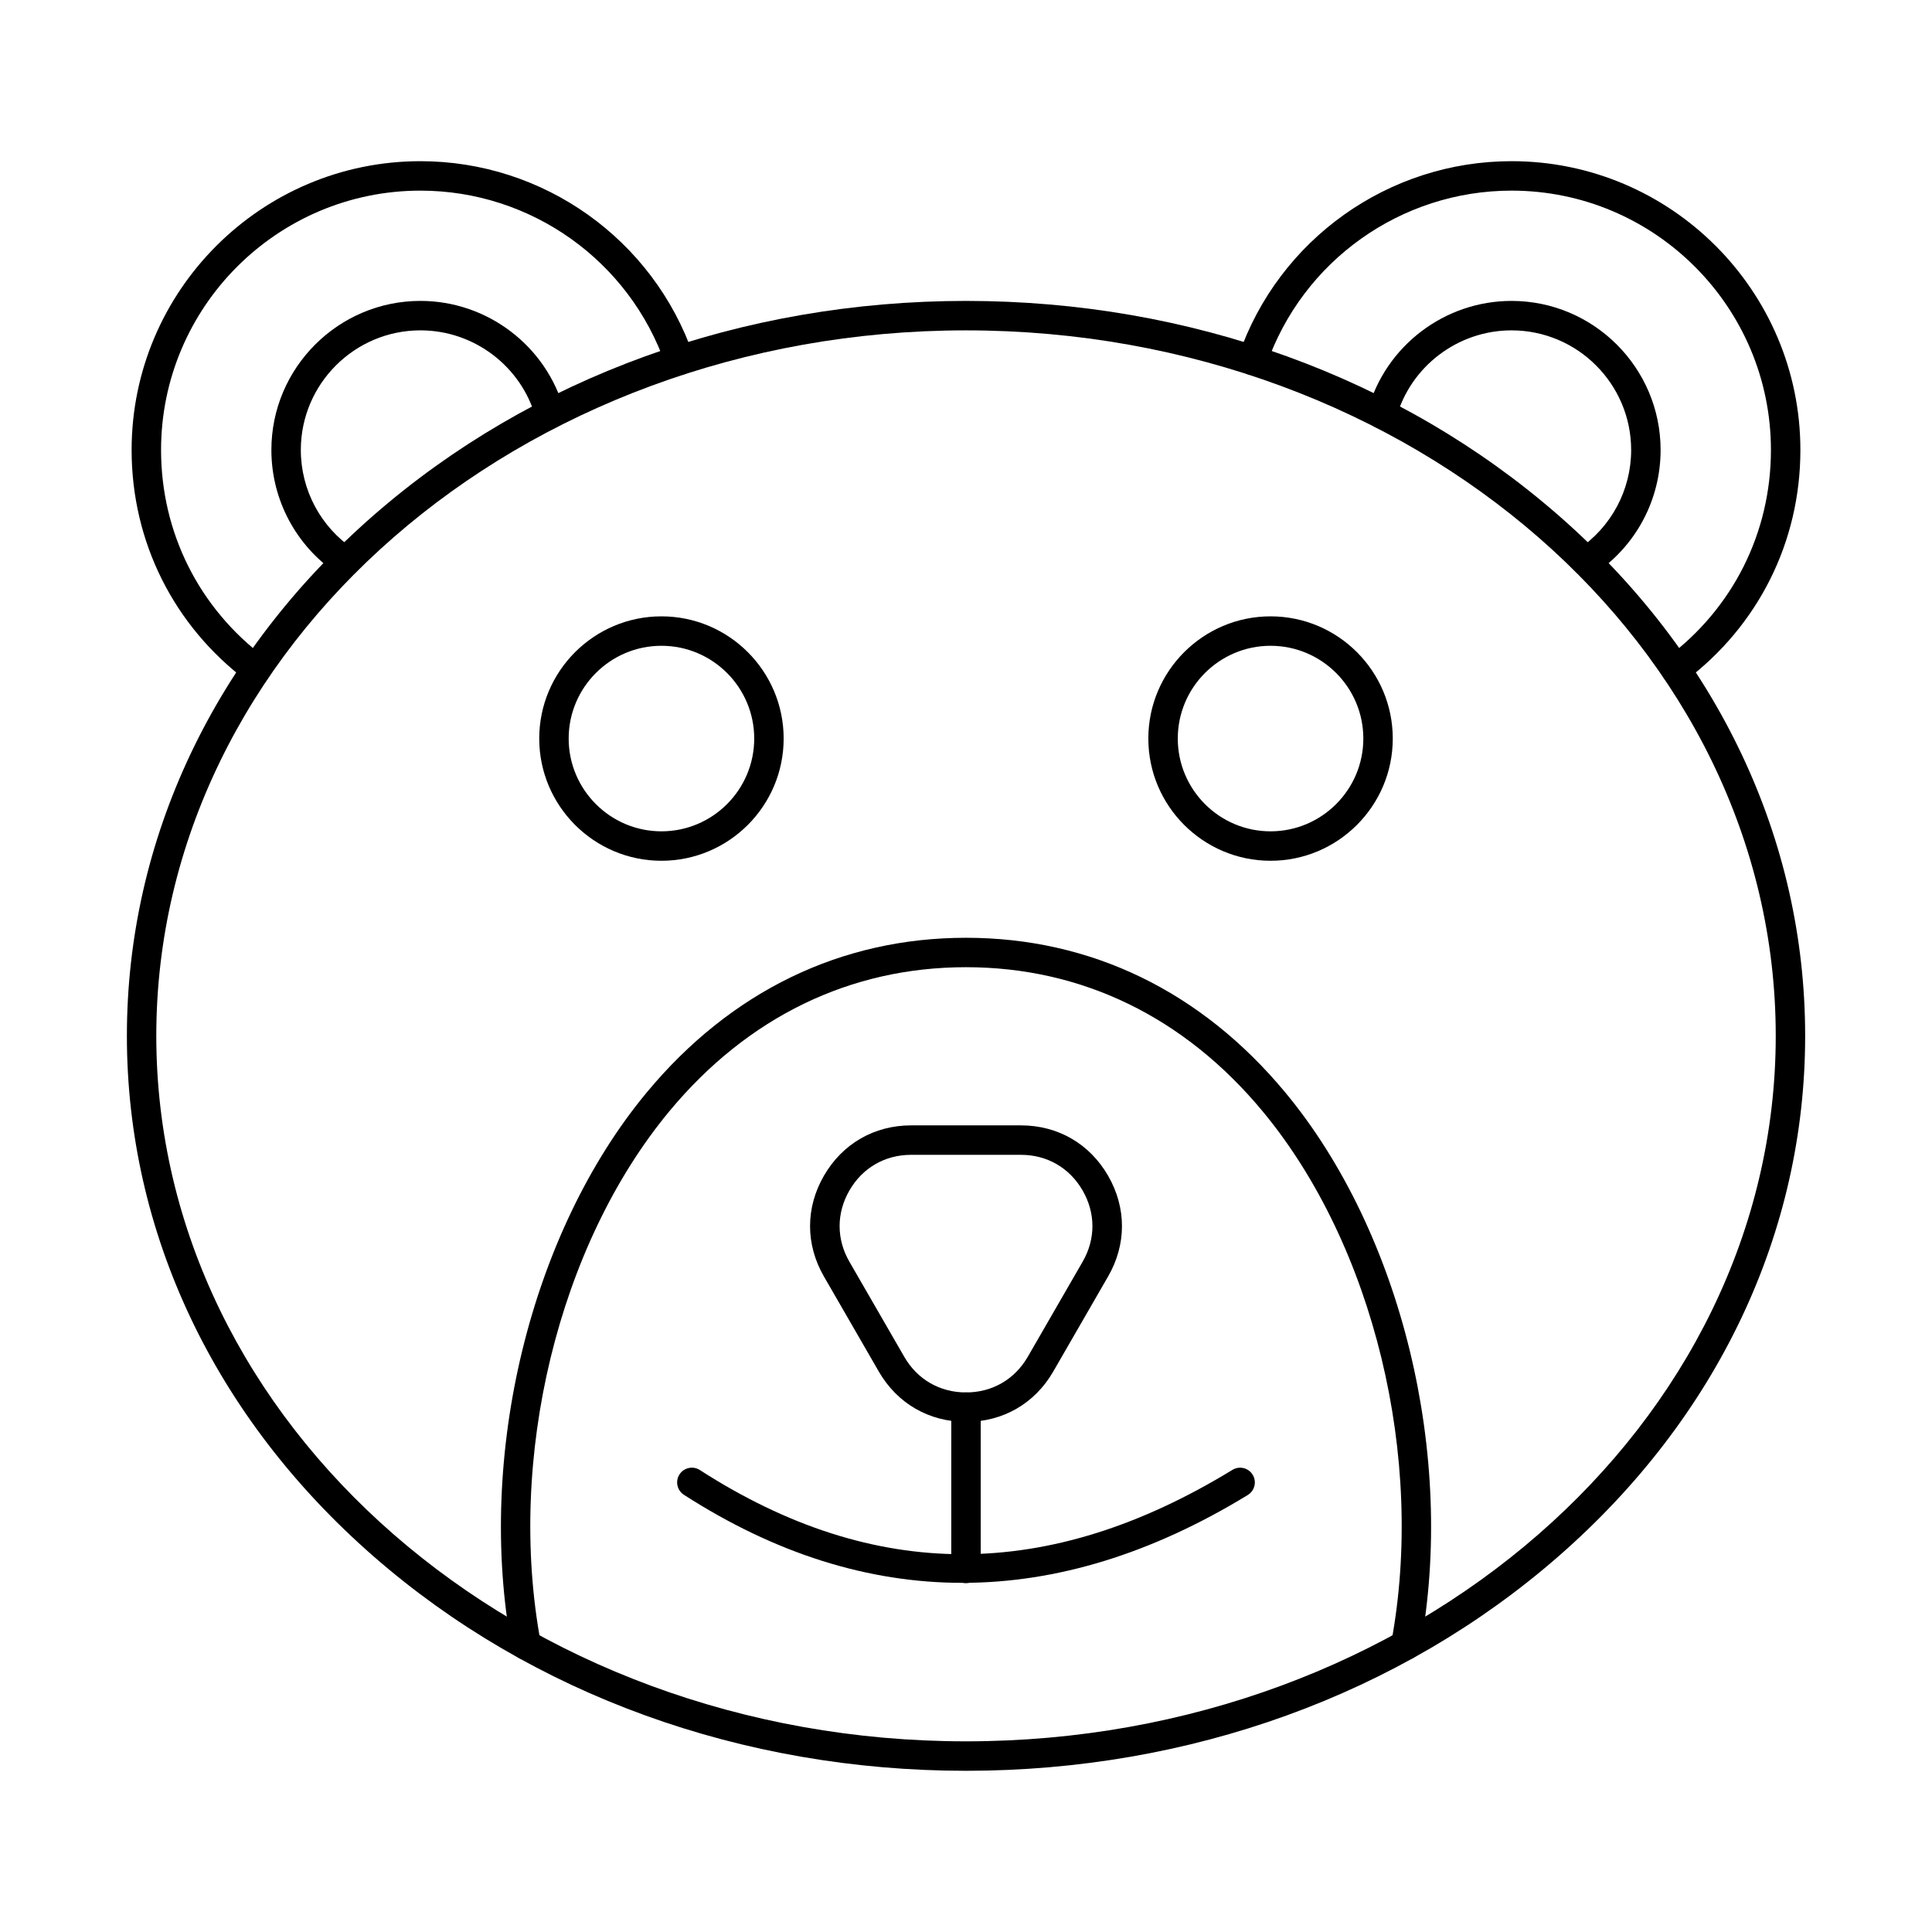
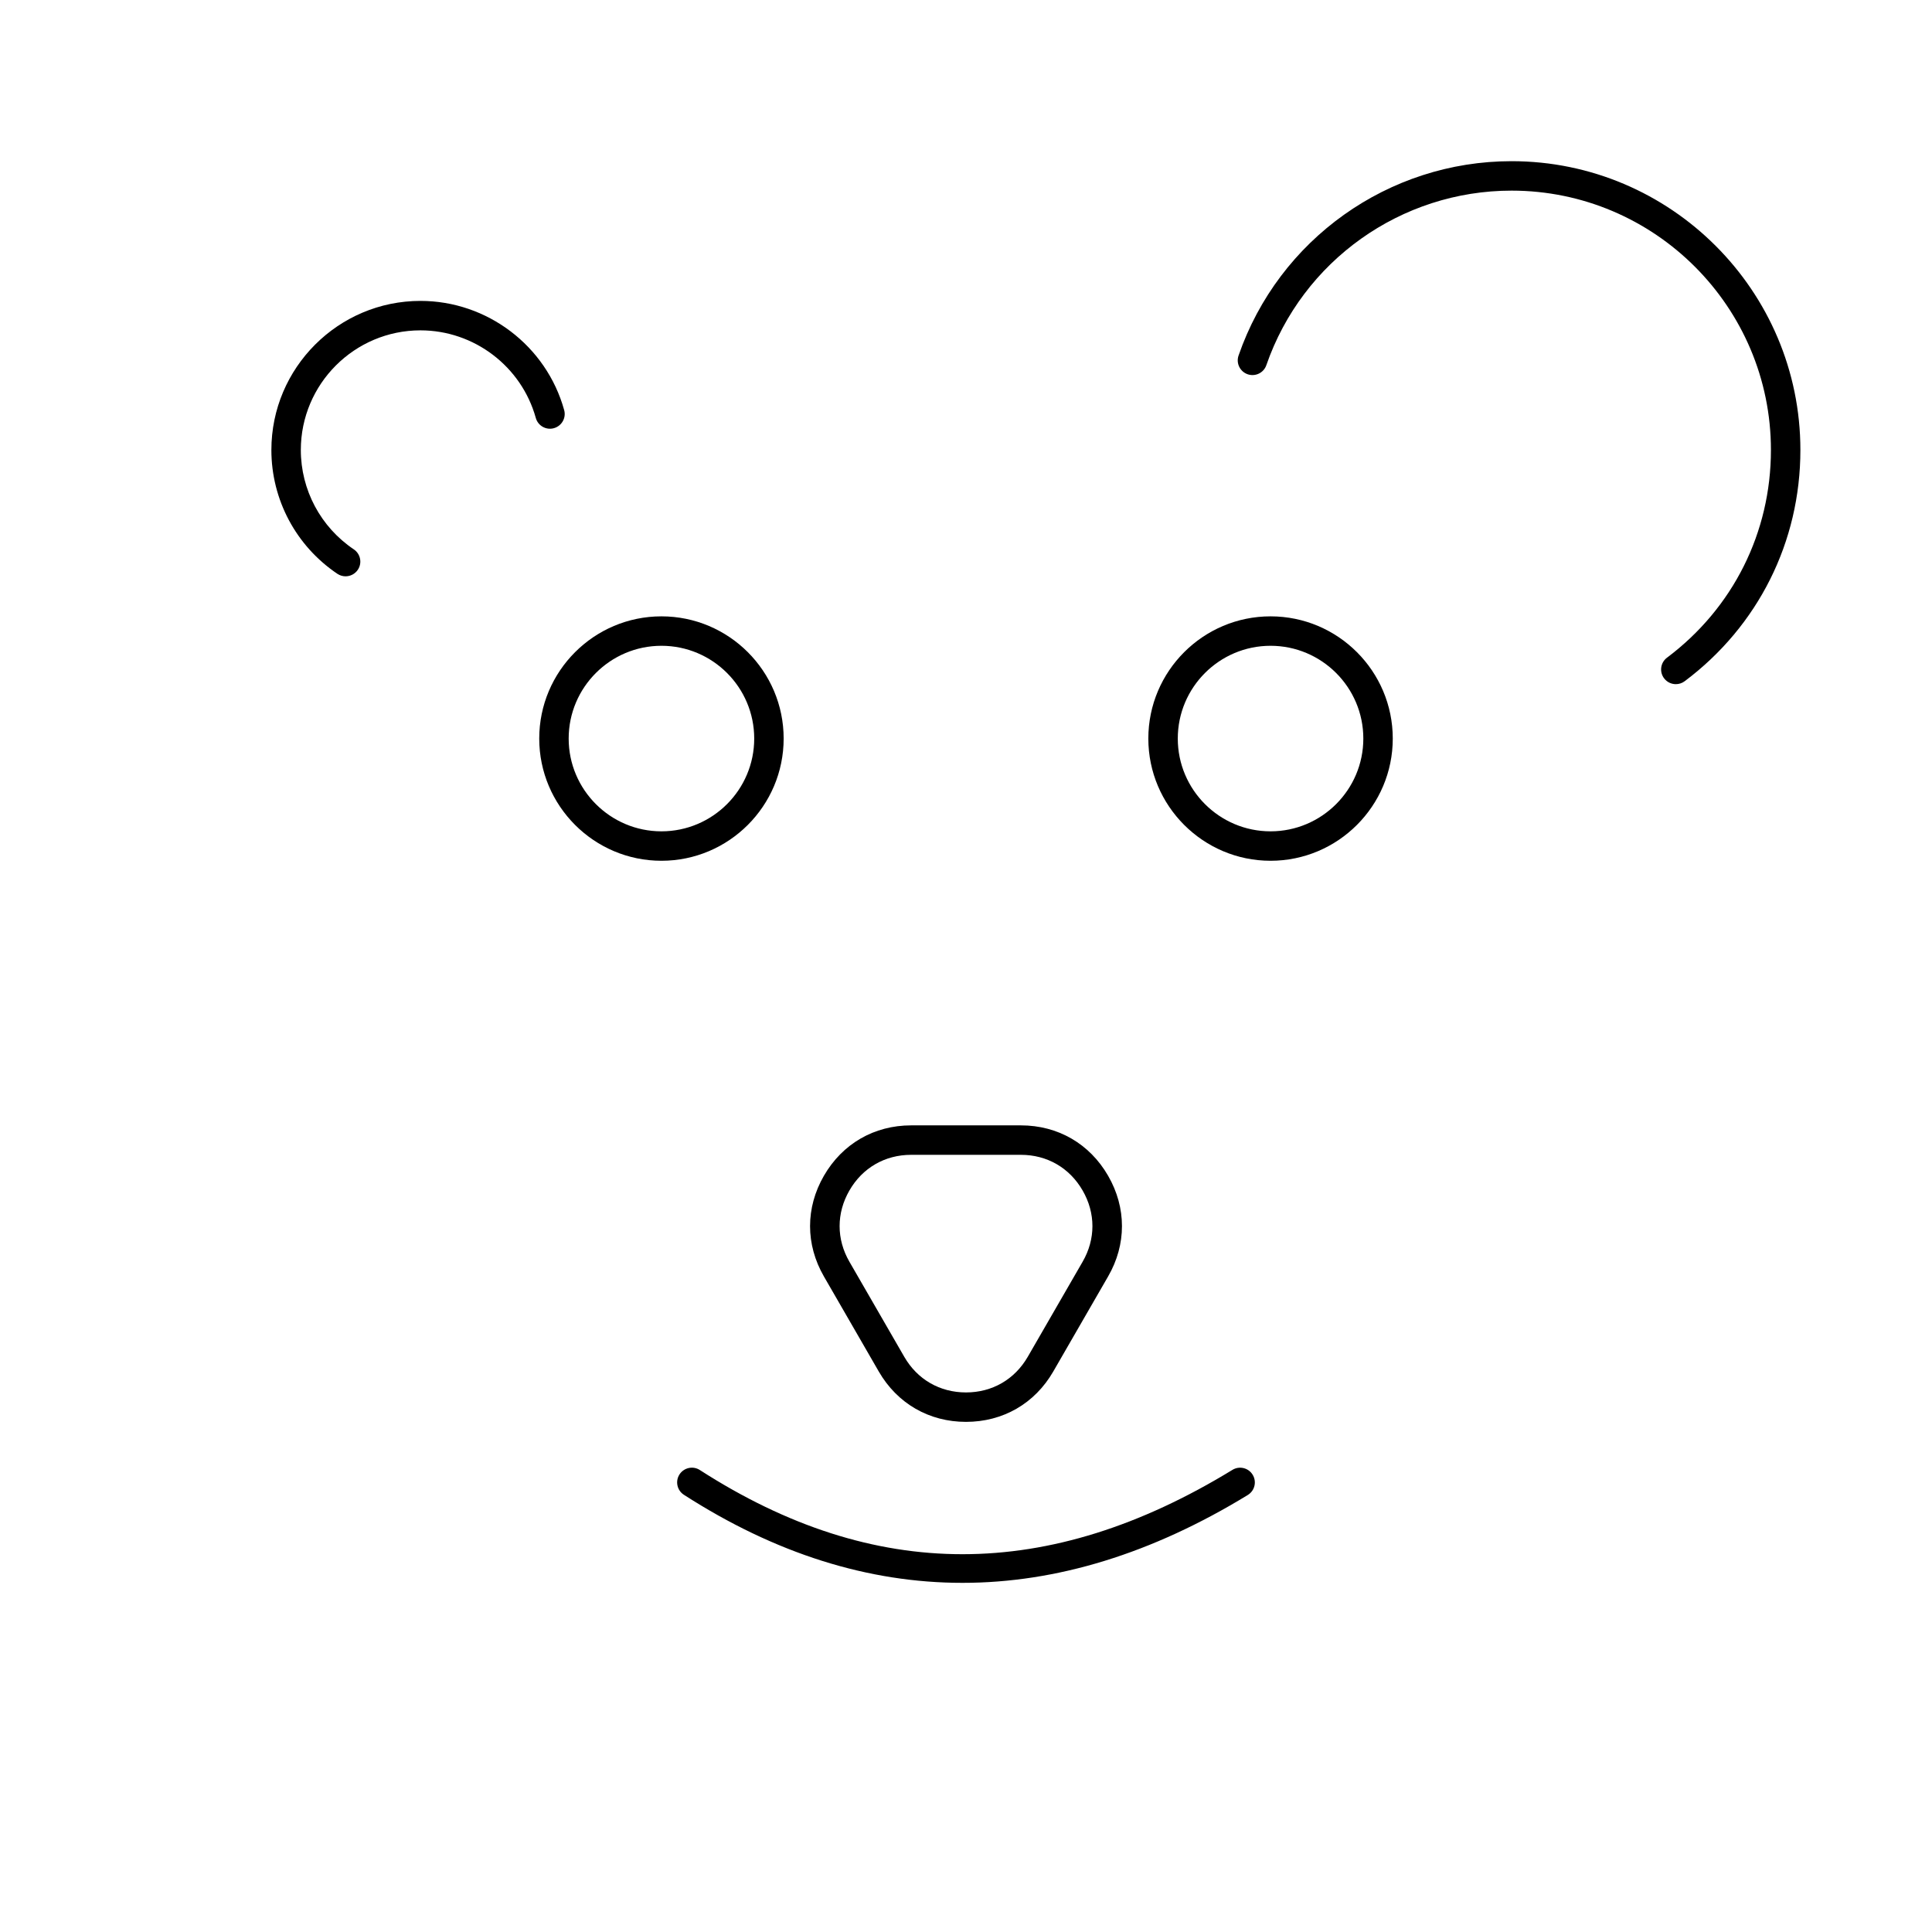
<svg xmlns="http://www.w3.org/2000/svg" fill="#000000" width="800px" height="800px" version="1.1" viewBox="144 144 512 512">
  <g fill-rule="evenodd">
-     <path d="m400 231.55c-118.32 0-214.58 83.867-214.58 186.96 0 103.09 96.262 186.96 214.58 186.96 118.33 0 214.59-83.875 214.59-186.96 0-103.1-96.262-186.96-214.59-186.96zm0 381.73c-59.301 0-115.08-20.195-157.05-56.871-42.121-36.797-65.324-85.766-65.324-137.89s23.203-101.1 65.324-137.91c41.98-36.664 97.754-56.863 157.05-56.863 59.312 0 115.09 20.195 157.05 56.863 42.133 36.809 65.336 85.777 65.336 137.91s-23.203 101.1-65.336 137.89c-41.969 36.676-97.742 56.871-157.05 56.871z" />
-     <path d="m516.54 583.89c-0.246 0-0.48-0.02-0.723-0.07-2.113-0.387-3.516-2.43-3.117-4.543 9.074-48.754-4.652-105.36-34.156-140.85-20.715-24.93-47.883-38.109-78.551-38.109-30.66 0-57.828 13.176-78.551 38.109-29.492 35.488-43.219 92.094-34.145 140.85 0.398 2.113-1.004 4.156-3.117 4.543-2.121 0.395-4.156-0.996-4.551-3.117-9.469-50.91 4.926-110.09 35.82-147.26 22.25-26.77 51.488-40.922 84.547-40.922 33.07 0 62.309 14.152 84.559 40.922 30.895 37.172 45.289 96.352 35.82 147.26-0.355 1.879-1.992 3.191-3.828 3.191z" />
-     <path d="m211.88 325.31c-0.812 0-1.637-0.254-2.34-0.781-19.484-14.609-30.66-36.949-30.66-61.27 0-42.203 34.34-76.543 76.543-76.543 32.613 0 61.688 20.695 72.344 51.5 0.711 2.043-0.375 4.258-2.41 4.969-2.039 0.699-4.258-0.375-4.957-2.418-9.582-27.664-35.691-46.246-64.98-46.246-37.902 0-68.738 30.836-68.738 68.738 0.004 21.844 10.039 41.906 27.543 55.035 1.719 1.289 2.074 3.738 0.781 5.457-0.77 1.027-1.941 1.566-3.129 1.562z" />
    <path d="m235.59 296.73c-0.75 0-1.504-0.215-2.176-0.66-10.953-7.367-17.496-19.637-17.496-32.816 0-21.781 17.727-39.512 39.512-39.512 17.688 0 33.352 11.898 38.078 28.926 0.582 2.07-0.641 4.227-2.723 4.805-2.062 0.578-4.227-0.641-4.797-2.723-3.801-13.664-16.355-23.203-30.559-23.203-17.484 0-31.707 14.223-31.707 31.707 0.004 10.574 5.254 20.422 14.039 26.332 1.789 1.207 2.266 3.625 1.066 5.414-0.75 1.117-1.992 1.727-3.238 1.727z" />
    <path d="m588.12 325.31c-1.188 0-2.359-0.539-3.129-1.562-1.289-1.719-0.945-4.164 0.781-5.457 17.504-13.125 27.543-33.18 27.543-55.035 0-37.906-30.836-68.738-68.738-68.738-29.289 0-55.398 18.582-64.98 46.246-0.699 2.043-2.914 3.117-4.957 2.418-2.043-0.711-3.117-2.926-2.406-4.969 10.656-30.805 39.734-51.5 72.344-51.5 42.203 0 76.543 34.34 76.543 76.543 0.004 24.332-11.176 46.664-30.66 61.27-0.699 0.527-1.523 0.781-2.336 0.781z" />
-     <path d="m564.41 296.73c-1.25 0-2.488-0.609-3.242-1.727-1.199-1.789-0.723-4.207 1.066-5.414 8.789-5.914 14.039-15.758 14.039-26.332 0-17.484-14.223-31.707-31.707-31.707-14.203 0-26.77 9.539-30.559 23.203-0.566 2.082-2.723 3.301-4.797 2.723-2.082-0.578-3.301-2.734-2.723-4.805 4.727-17.027 20.379-28.926 38.078-28.926 21.781 0 39.512 17.727 39.512 39.512 0.004 13.188-6.543 25.449-17.496 32.816-0.668 0.445-1.422 0.66-2.172 0.66z" />
    <path d="m319.29 315.14c-13.551 0-24.586 11.023-24.586 24.586 0 13.551 11.031 24.586 24.586 24.586 13.562 0 24.586-11.035 24.586-24.586 0-13.562-11.023-24.586-24.586-24.586zm0 56.973c-17.859 0-32.387-14.539-32.387-32.387 0-17.859 14.527-32.387 32.387-32.387 17.863 0 32.387 14.527 32.387 32.387 0 17.852-14.527 32.387-32.387 32.387z" />
    <path d="m480.71 315.14c-13.562 0-24.586 11.023-24.586 24.586 0 13.551 11.023 24.586 24.586 24.586 13.555 0 24.586-11.035 24.586-24.586 0-13.562-11.031-24.586-24.586-24.586zm0 56.973c-17.859 0-32.391-14.539-32.391-32.387 0-17.859 14.527-32.387 32.391-32.387 17.863 0 32.387 14.527 32.387 32.387 0 17.852-14.527 32.387-32.387 32.387z" />
    <path d="m385.46 450.04c-6.93 0-12.895 3.445-16.355 9.449-3.465 6.004-3.465 12.891 0 18.887l14.539 25.195c3.461 6.004 9.426 9.438 16.355 9.438 6.941 0 12.891-3.434 16.367-9.438l3.375 1.949-3.375-1.949 14.539-25.195c3.465-5.992 3.465-12.883 0-18.887-3.461-6.004-9.43-9.449-16.355-9.449zm14.539 70.77c-9.793 0-18.215-4.867-23.113-13.34l-14.539-25.195c-4.894-8.473-4.898-18.207 0-26.688 4.898-8.484 13.32-13.352 23.113-13.352h29.09c9.793 0 18.215 4.867 23.109 13.352 4.898 8.48 4.898 18.215 0 26.688l-14.535 25.195c-4.898 8.484-13.332 13.34-23.125 13.34z" />
-     <path d="m400 563.54c-2.152 0-3.902-1.746-3.902-3.902l0.004-42.73c0-2.152 1.746-3.902 3.898-3.902 2.164 0 3.902 1.746 3.902 3.902v42.73c0 2.152-1.738 3.902-3.902 3.902z" />
    <path d="m399.06 563.47c-24.98 0-49.641-7.773-73.82-23.336-1.809-1.168-2.336-3.574-1.168-5.394 1.168-1.809 3.586-2.336 5.394-1.168 46.234 29.758 92.398 29.746 141.14-0.039 1.84-1.129 4.246-0.551 5.363 1.289 1.129 1.84 0.547 4.234-1.289 5.363-25.398 15.523-50.664 23.285-75.617 23.285z" />
  </g>
</svg>